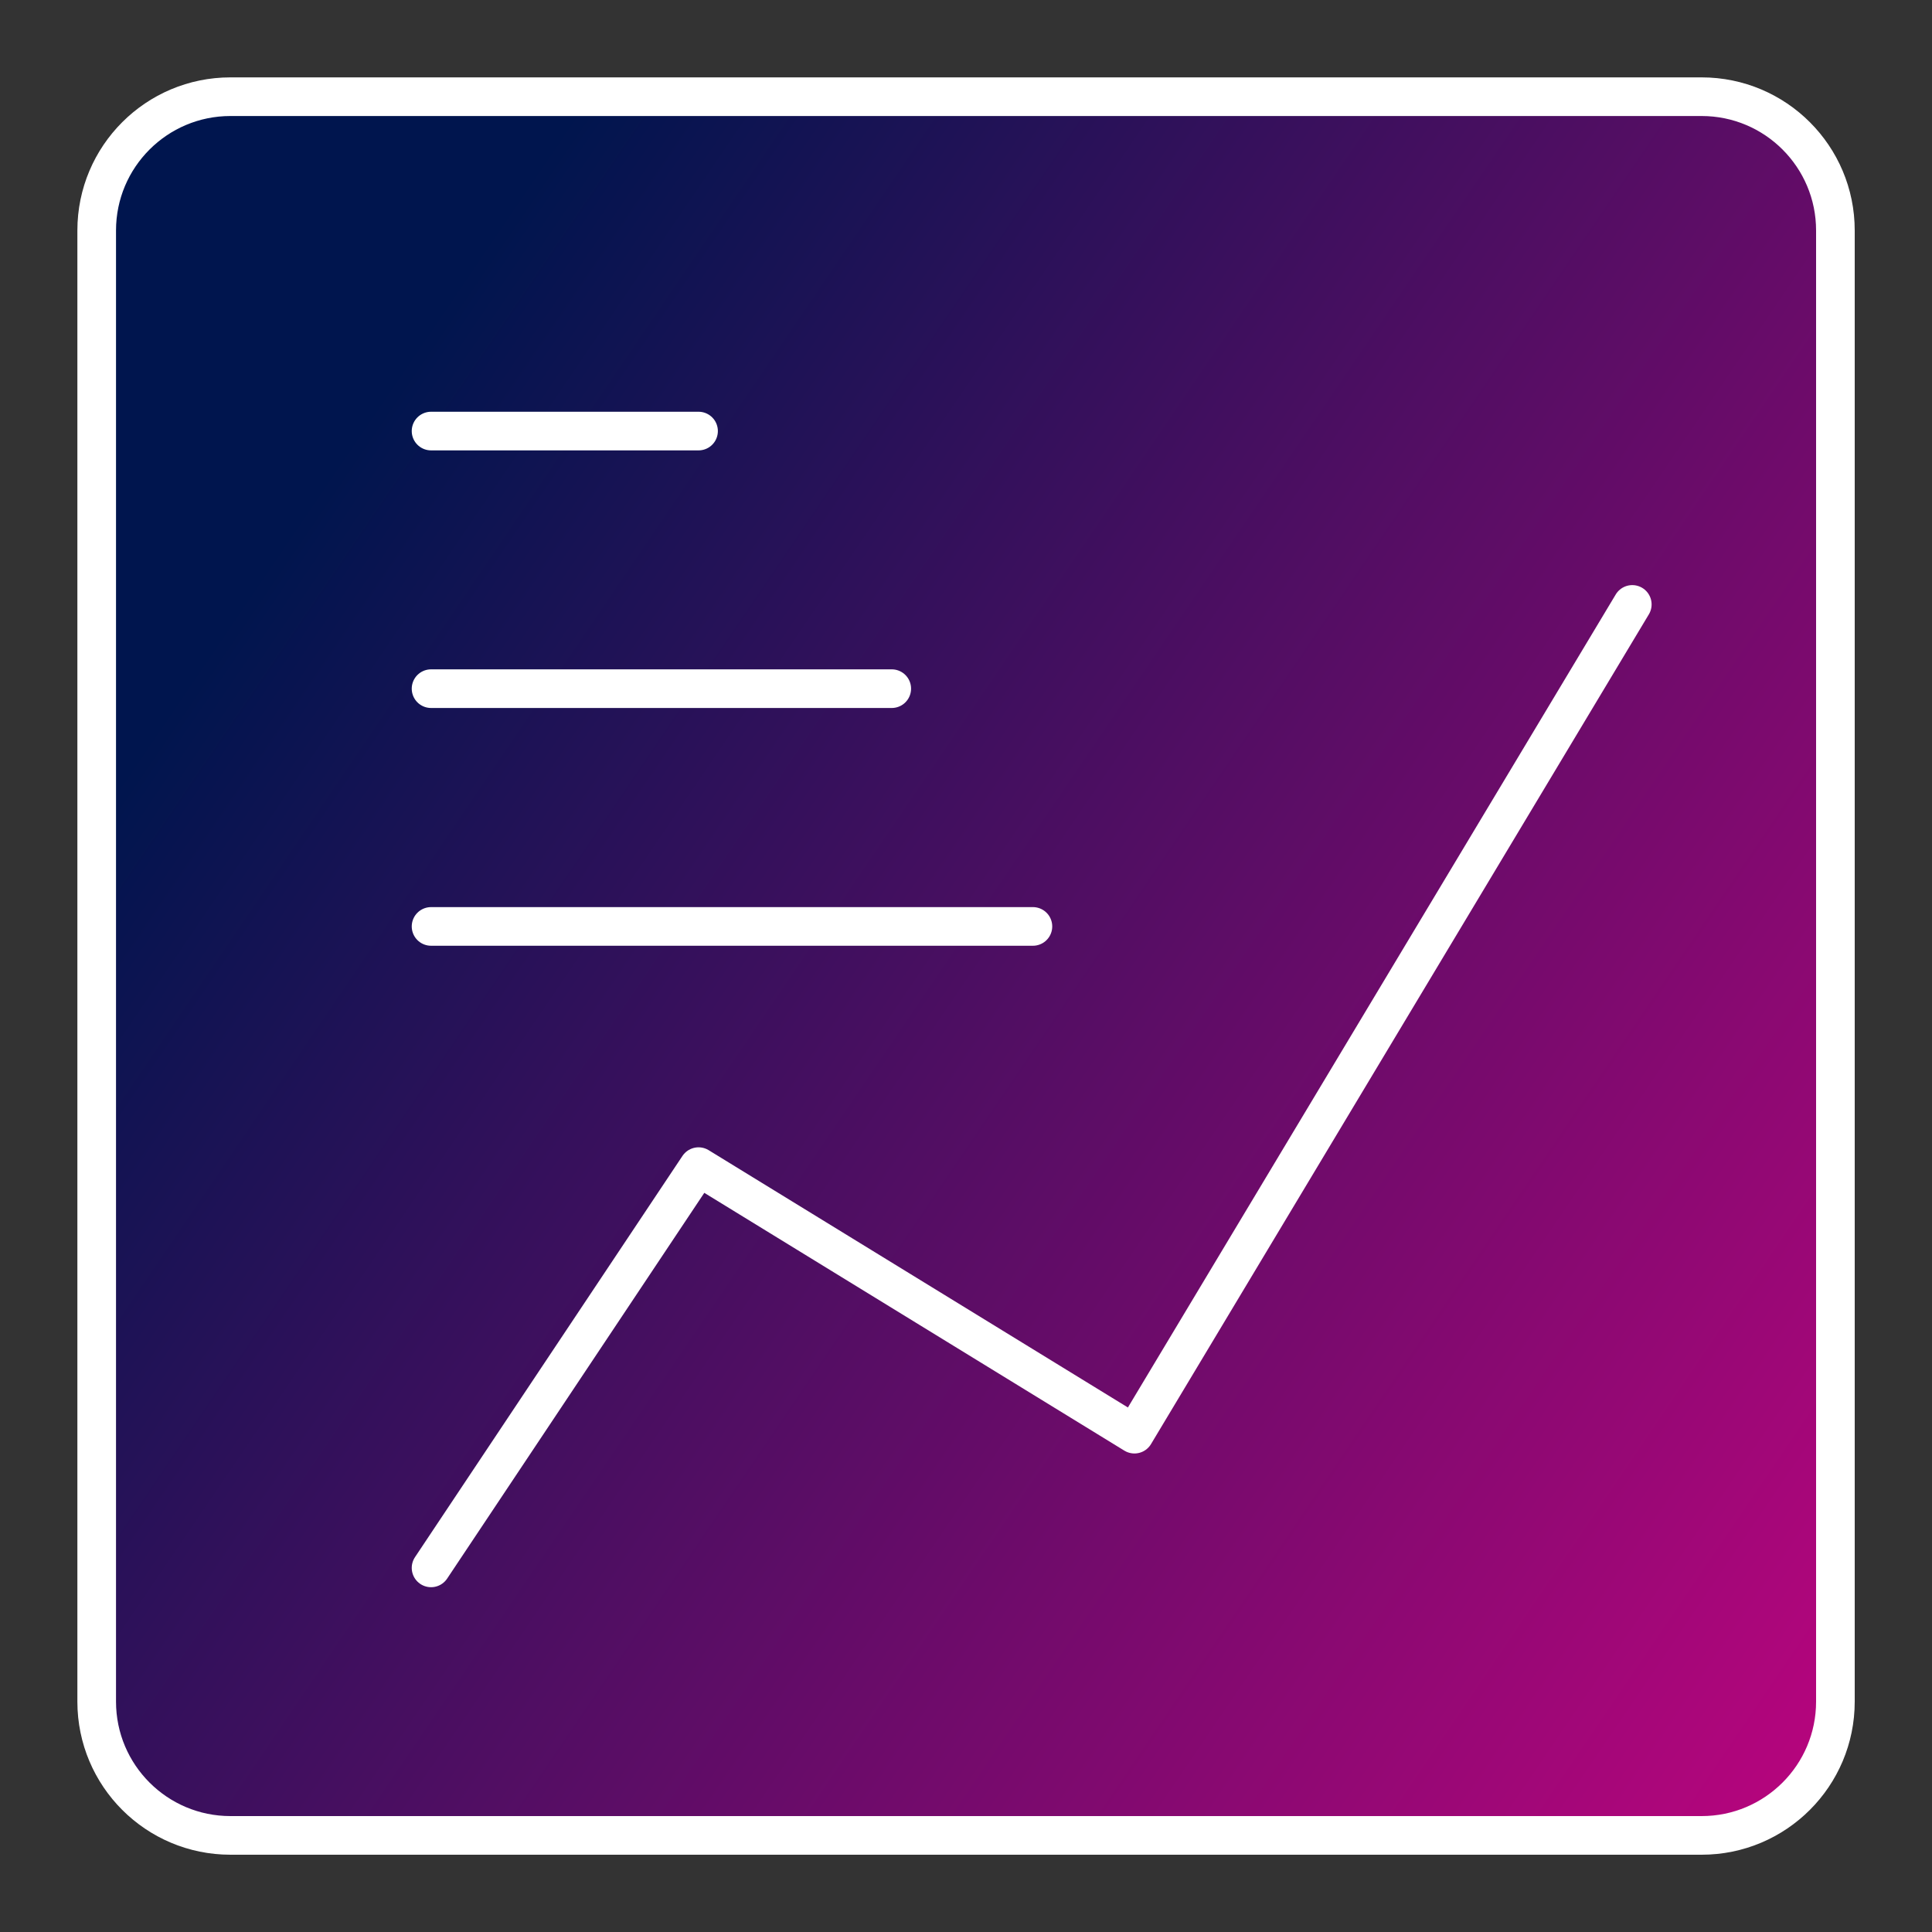
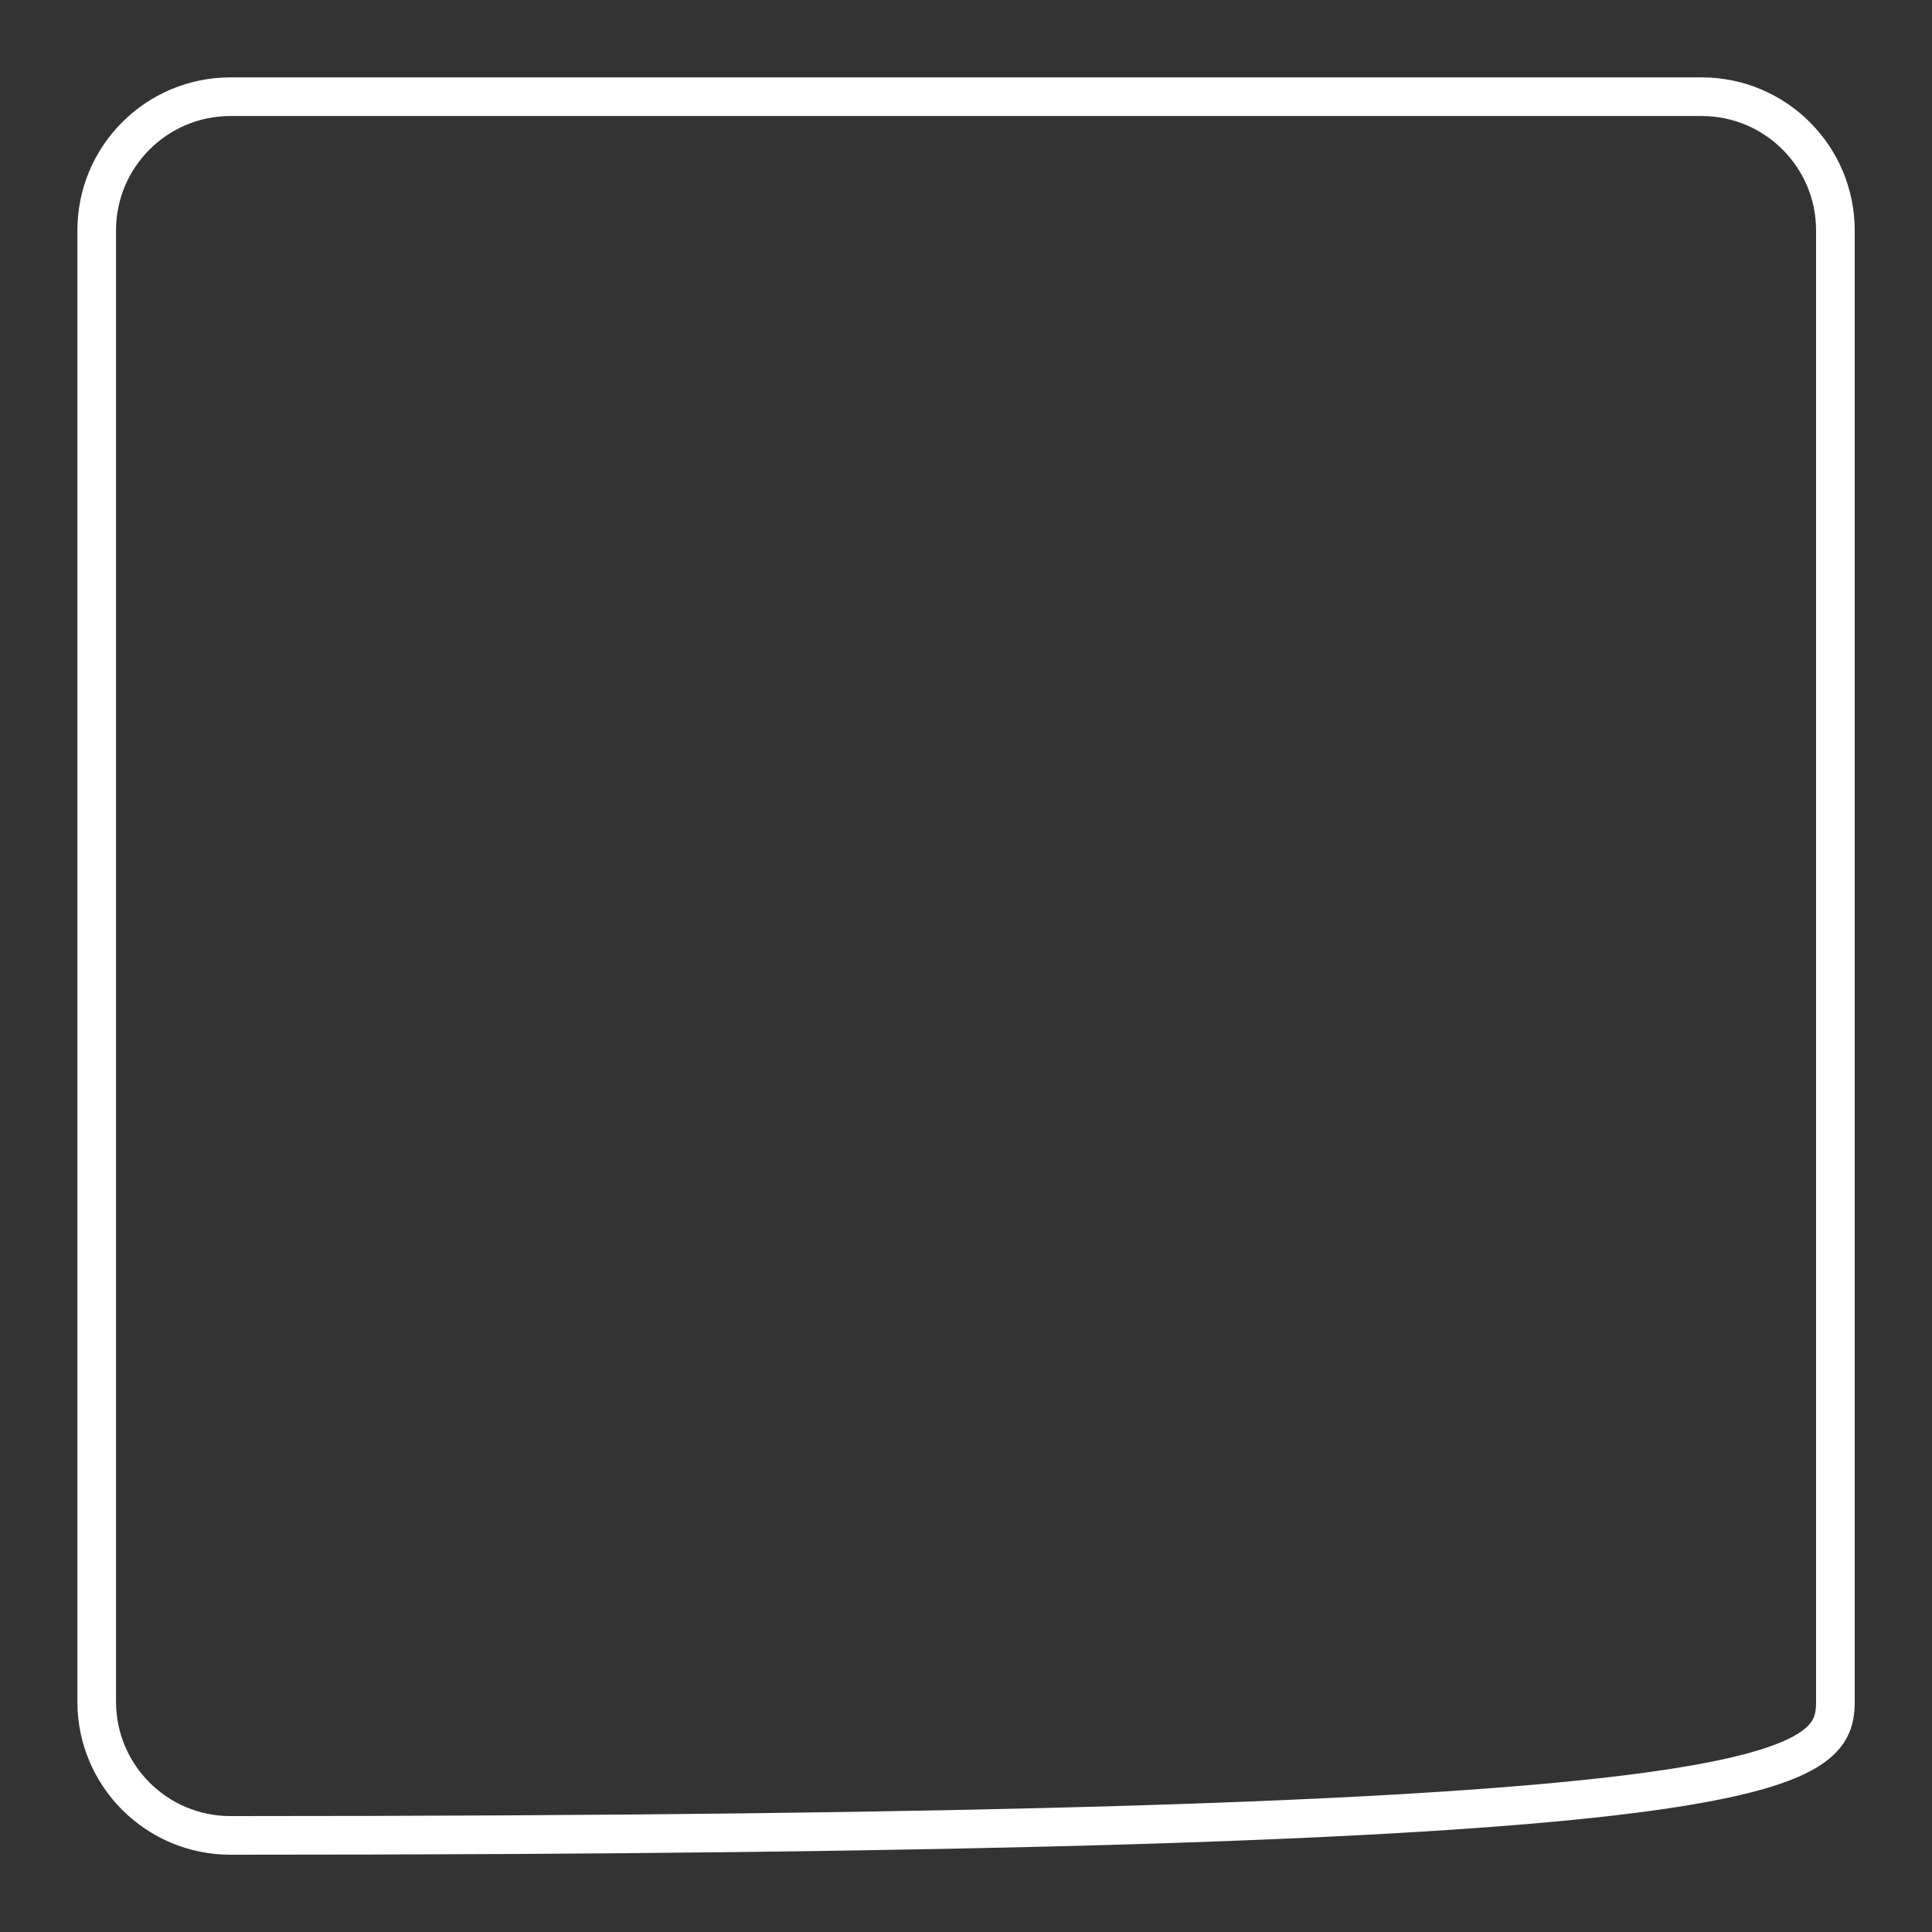
<svg xmlns="http://www.w3.org/2000/svg" width="60" height="60" viewBox="0 0 60 60" fill="none">
  <rect x="0" y="0" width="60" height="60" fill="#333333" stroke="none" />
-   <rect x="3" y="3" width="54" height="54" rx="4" fill="url(#paint0_linear_11110_195981)" />
-   <path d="M7.157 57L52.846 57C55.14 57 57 55.14 57 52.846L57 7.157C57 4.863 55.14 3.003 52.846 3.003L7.157 3.003C4.863 3.003 3.003 4.863 3.003 7.157L3.003 52.846C3.003 55.14 4.863 57 7.157 57Z" stroke="white" stroke-width="1.2" stroke-linecap="round" stroke-linejoin="round" />
-   <path d="M13.387 13.387H21.694M13.387 28.771H32.078M50.692 18.771L35.231 44.539L21.694 36.231L13.387 48.692M13.387 21.387H27.694" stroke="white" stroke-width="1.2" stroke-linecap="round" stroke-linejoin="round" />
+   <path d="M7.157 57C55.14 57 57 55.14 57 52.846L57 7.157C57 4.863 55.14 3.003 52.846 3.003L7.157 3.003C4.863 3.003 3.003 4.863 3.003 7.157L3.003 52.846C3.003 55.14 4.863 57 7.157 57Z" stroke="white" stroke-width="1.2" stroke-linecap="round" stroke-linejoin="round" />
  <defs>
    <linearGradient id="paint0_linear_11110_195981" x1="11.461" y1="12.846" x2="76.692" y2="57.154" gradientUnits="userSpaceOnUse">
      <stop stop-color="#00154E" />
      <stop offset="1" stop-color="#EC008B" />
    </linearGradient>
  </defs>
</svg>